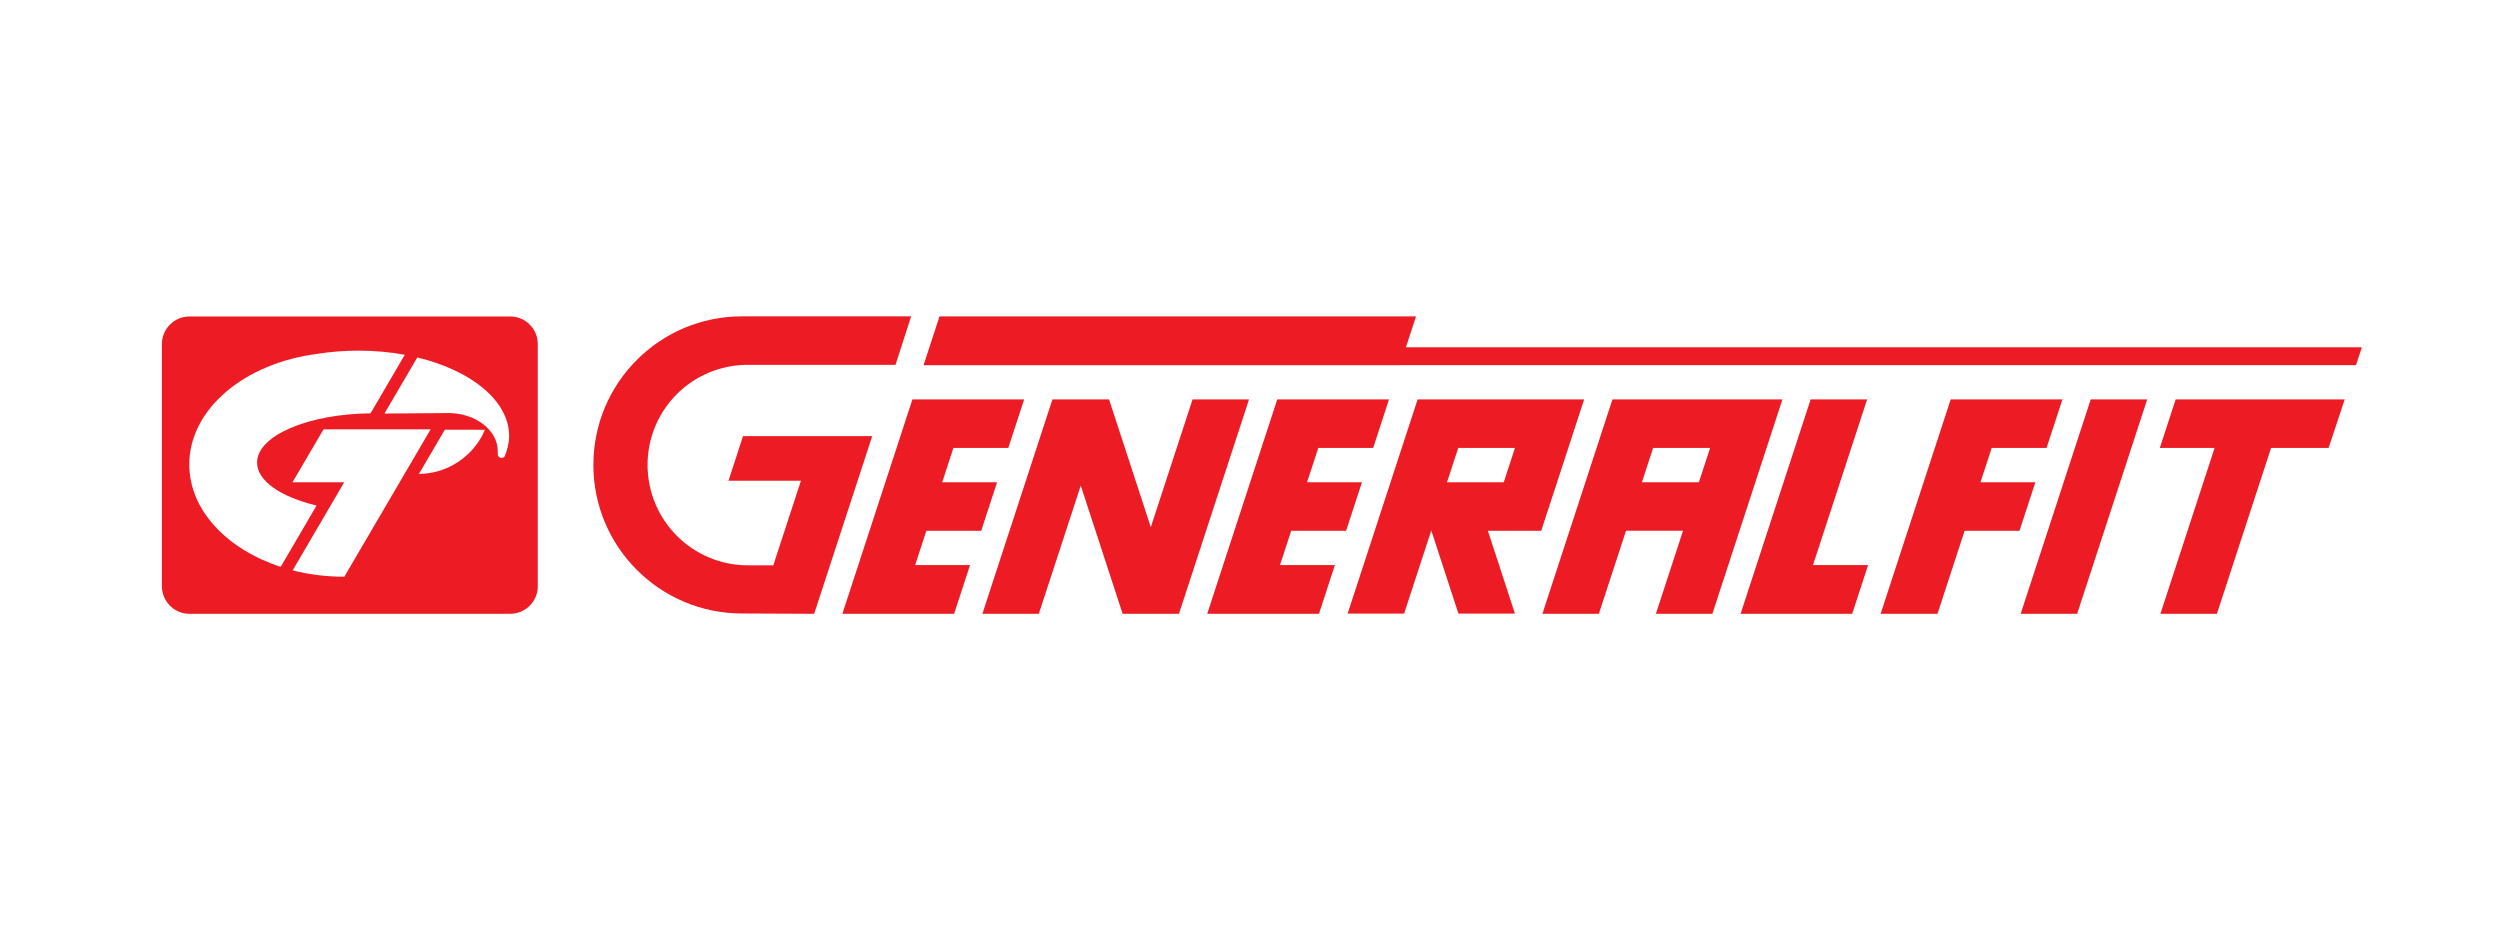
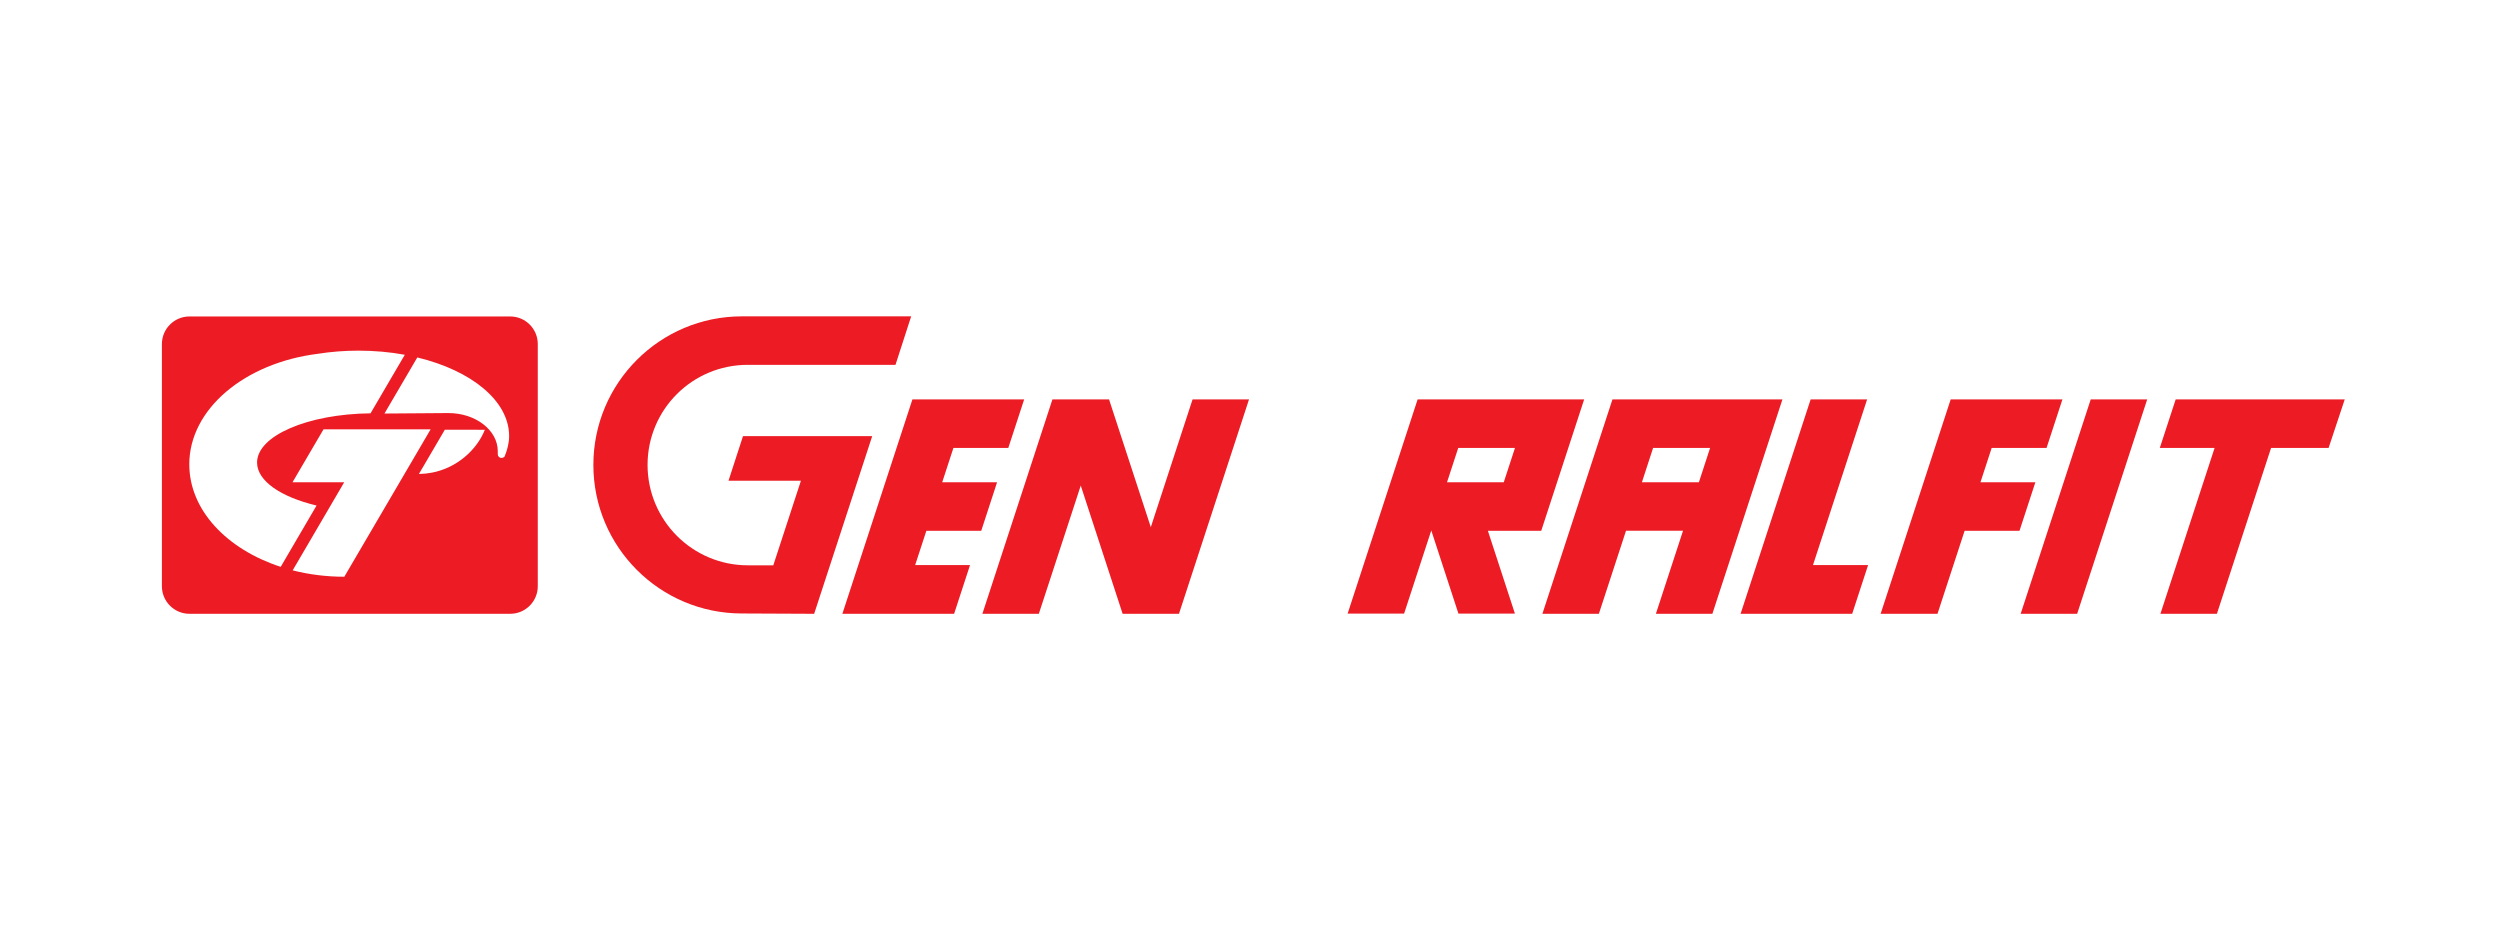
<svg xmlns="http://www.w3.org/2000/svg" id="Layer_1" data-name="Layer 1" viewBox="0 0 841.89 313.25">
  <defs>
    <style>
      .cls-1 {
        fill: #ed1c24;
      }
    </style>
  </defs>
  <g>
-     <polygon class="cls-1" points="473.45 116.95 476.85 106.56 316.38 106.56 311.01 122.98 471.48 122.98 471.49 122.97 793.4 122.97 795.37 116.95 473.45 116.95" />
    <path class="cls-1" d="M250.21,146.87l-4.88,15.01h24.39s-9.31,28.49-9.31,28.49h-8.56c-18.66,0-33.78-15.15-33.78-33.81s15.08-33.7,33.74-33.7h49.75s5.28-16.33,5.28-16.33h-56.99c-27.63,0-50.03,22.4-50.03,50.03s22.4,50.03,50.03,50.03l24.32.11,19.55-59.84h-43.51Z" />
    <polygon class="cls-1" points="330.44 178.74 335.77 162.41 317.29 162.41 321.07 150.84 339.55 150.84 344.89 134.51 307.26 134.51 283.67 206.71 321.3 206.71 326.66 190.3 308.18 190.3 311.96 178.74 330.44 178.74" />
-     <polygon class="cls-1" points="453.31 178.74 458.64 162.41 440.16 162.41 443.94 150.84 462.42 150.84 467.75 134.51 430.12 134.51 406.53 206.71 444.17 206.71 449.53 190.3 431.04 190.3 434.82 178.74 453.31 178.74" />
    <polygon class="cls-1" points="666.93 162.41 670.71 150.84 689.19 150.84 694.53 134.51 656.9 134.51 633.31 206.71 652.46 206.71 661.6 178.74 680.08 178.74 685.42 162.41 666.93 162.41" />
    <polygon class="cls-1" points="680.47 206.71 699.49 206.71 723.08 134.51 704.06 134.51 680.47 206.71" />
    <polygon class="cls-1" points="628.76 134.51 609.74 134.51 586.15 206.71 586.15 206.71 586.15 206.71 605.17 206.71 623.73 206.71 629.09 190.3 610.53 190.3 628.76 134.51" />
    <polygon class="cls-1" points="420.61 134.51 401.6 134.51 387.54 177.53 373.48 134.51 373.42 134.51 354.47 134.51 354.41 134.51 330.82 206.71 349.83 206.71 363.95 163.52 378.03 206.63 378.01 206.71 378.06 206.71 397.02 206.71 397.07 206.71 397.05 206.63 420.61 134.51" />
    <path class="cls-1" d="M533.47,134.51h-56.08l-23.57,72.13h19.02l9.15-28.01,9.15,28.01h19.02l-9.11-27.9h17.97s14.45-44.23,14.45-44.23ZM506.4,162.41h-19.11l3.78-11.57h19.11s-3.78,11.57-3.78,11.57Z" />
    <path class="cls-1" d="M543,134.51l-23.59,72.19h19.02l9.14-27.97h19.2l-9.14,27.97h19.02l23.59-72.19h-57.23ZM572.11,162.41h-19.19s3.78-11.6,3.78-11.6l.09.03h19.1l-3.78,11.57Z" />
    <polygon class="cls-1" points="751.12 134.51 732.67 134.51 727.33 150.84 745.78 150.84 727.53 206.71 746.55 206.71 764.8 150.84 784.17 150.84 789.6 134.51 770.14 134.51 751.12 134.51" />
  </g>
  <path class="cls-1" d="M171.8,106.57H63.81c-5.13,0-9.29,4.16-9.29,9.29v81.55c0,5.13,4.16,9.29,9.29,9.29h108c5.13,0,9.29-4.16,9.29-9.29v-81.55c0-5.13-4.16-9.29-9.29-9.29ZM63.74,156.4c0-18.67,18.69-34.17,43.26-37.25,4.36-.69,8.95-1.07,13.7-1.07,5.45,0,10.7.49,15.62,1.39l-11.54,19.72c-21.19.22-38.21,7.56-38.21,16.58,0,6.21,8.08,11.63,20.03,14.47l-12.07,20.65c-18.16-5.92-30.78-19.13-30.78-34.49ZM98.56,192.07l17.35-29.66h-17.41s10.44-17.82,10.44-17.82h36.07s-29.06,49.63-29.06,49.63c-6.09,0-11.94-.76-17.38-2.15ZM145.55,159.15c-1.51.29-3,.44-4.48.47l8.73-14.91,13.48.02c-2.69,6.77-9.39,12.8-17.74,14.42ZM169.95,153.69c-.22.33-.66.52-1.09.52-.68,0-1.23-.55-1.23-1.23.03-.34,0-.68,0-1.02,0-7.1-7.45-12.86-16.64-12.86l-21.52.16,11.06-18.89c18.18,4.38,30.92,14.59,30.92,26.49,0,2.29-.62,4.71-1.51,6.84Z" />
</svg>